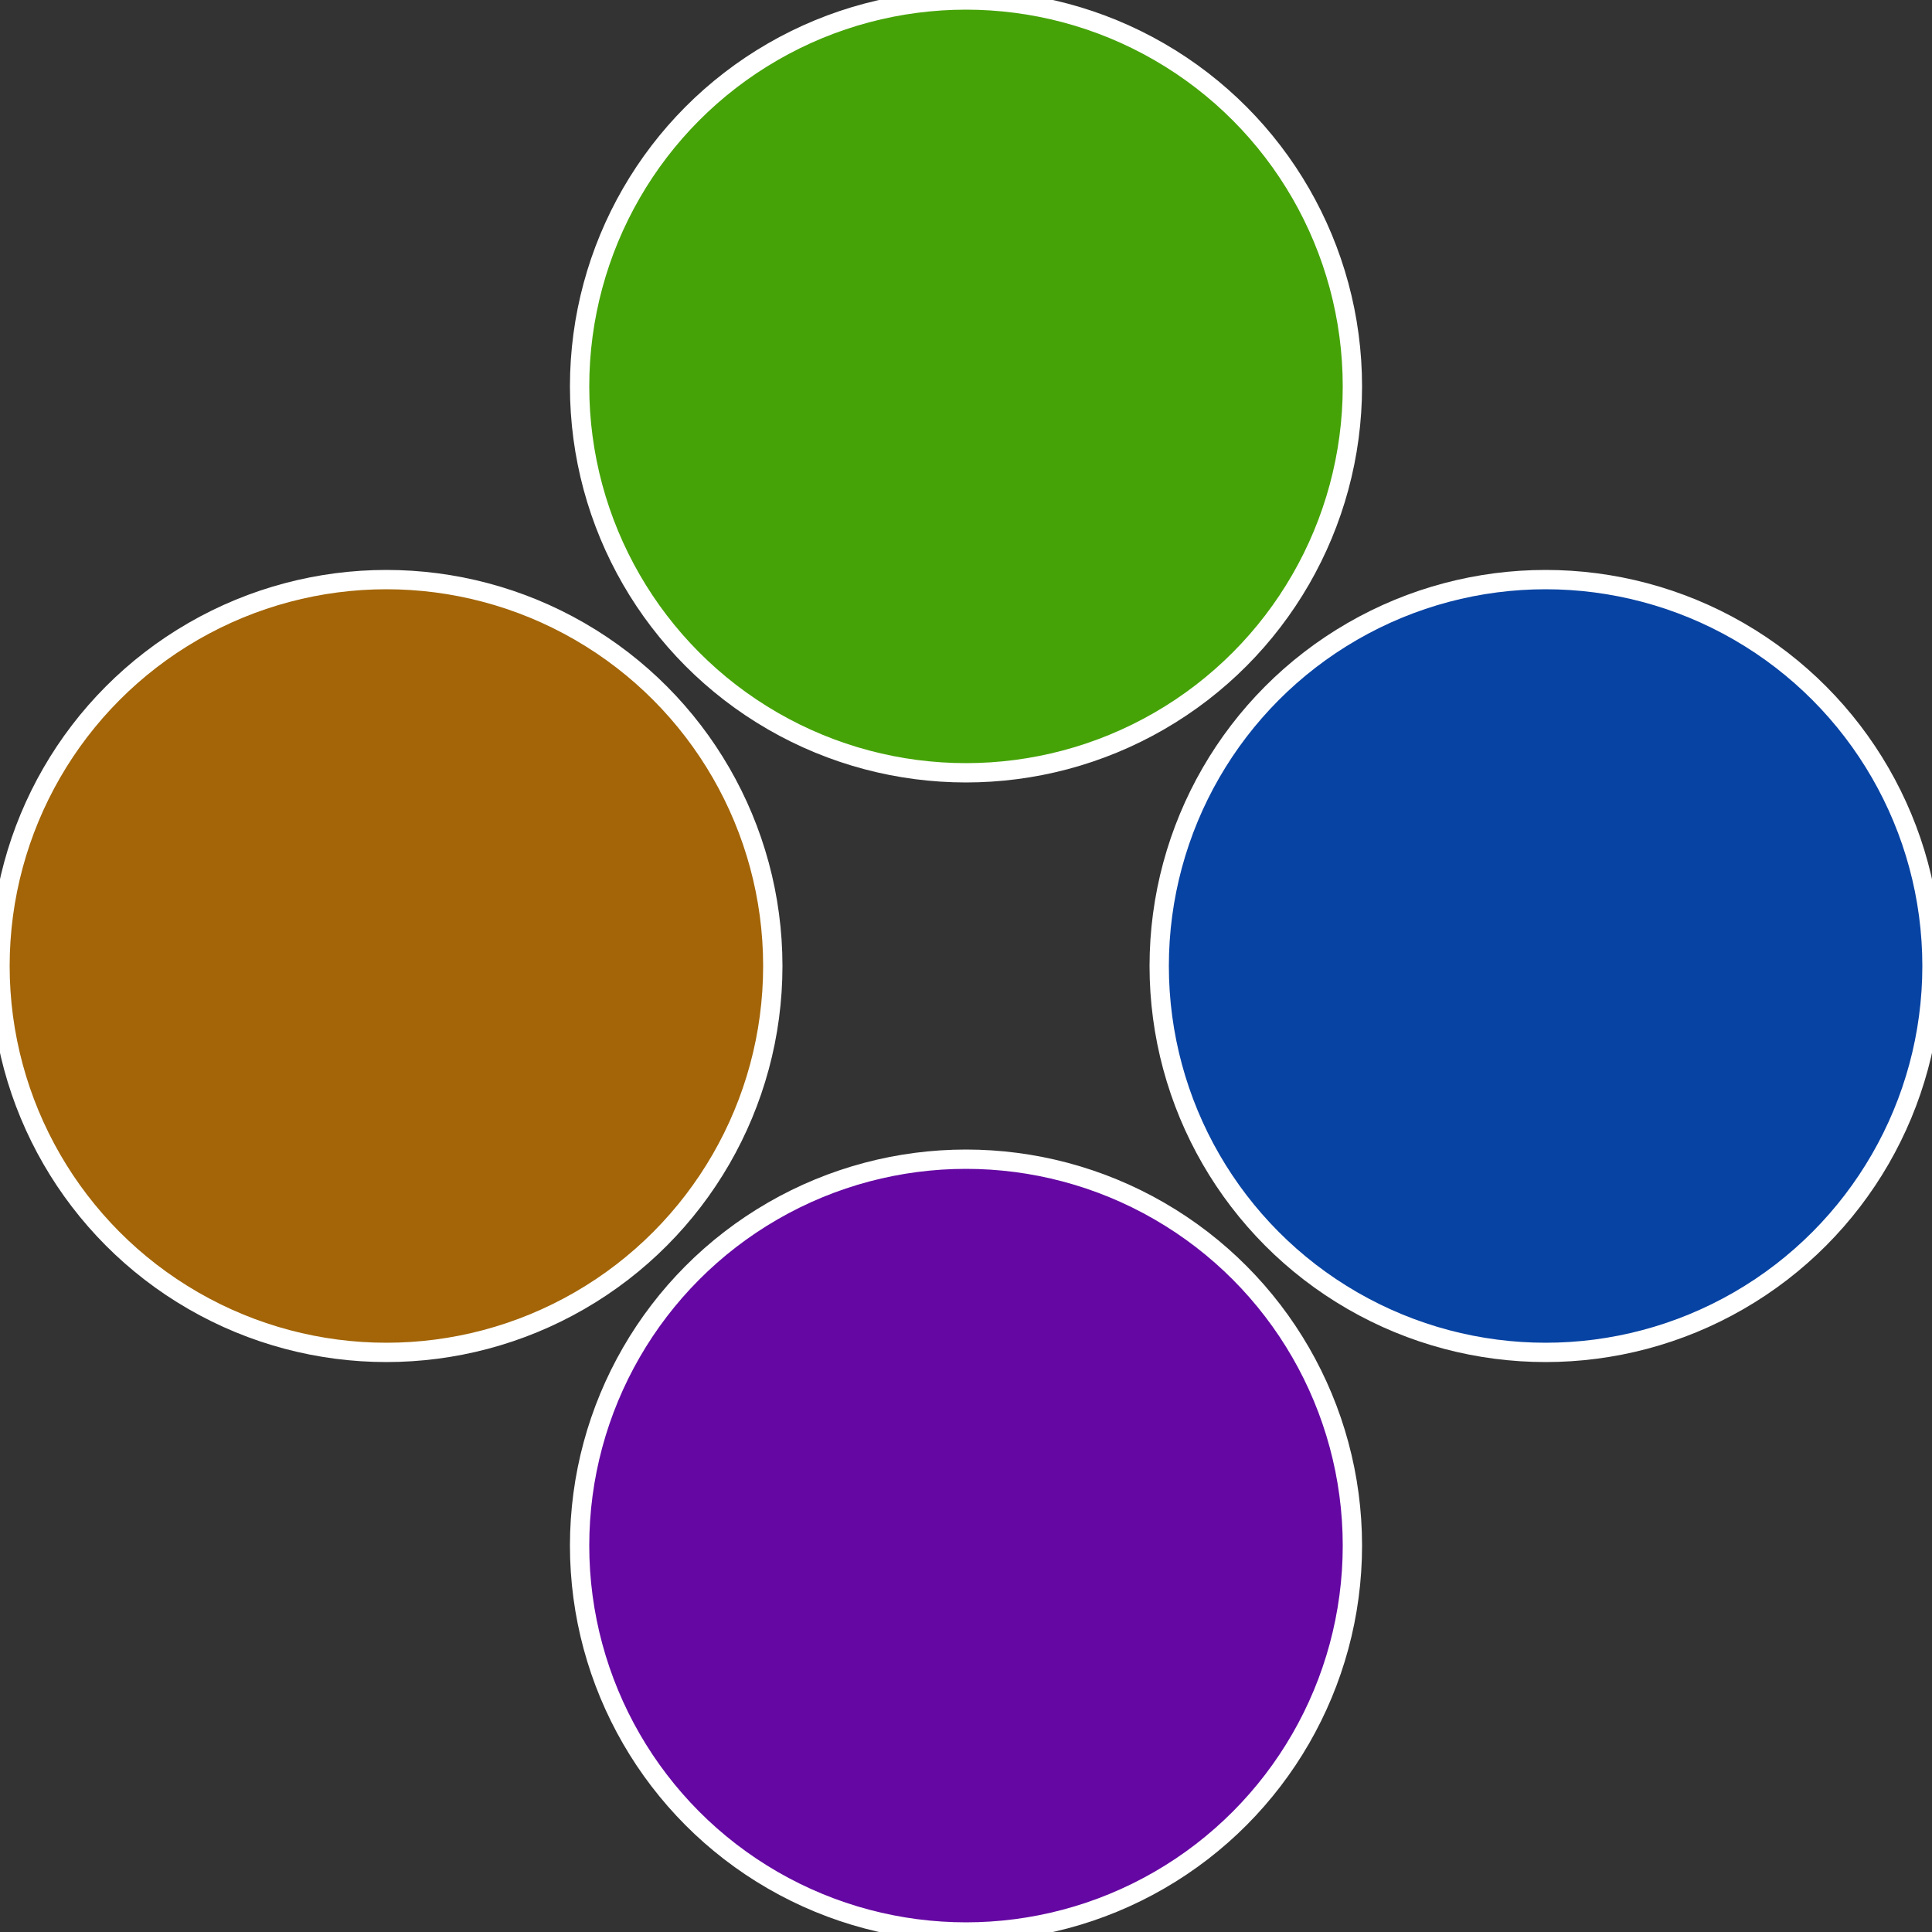
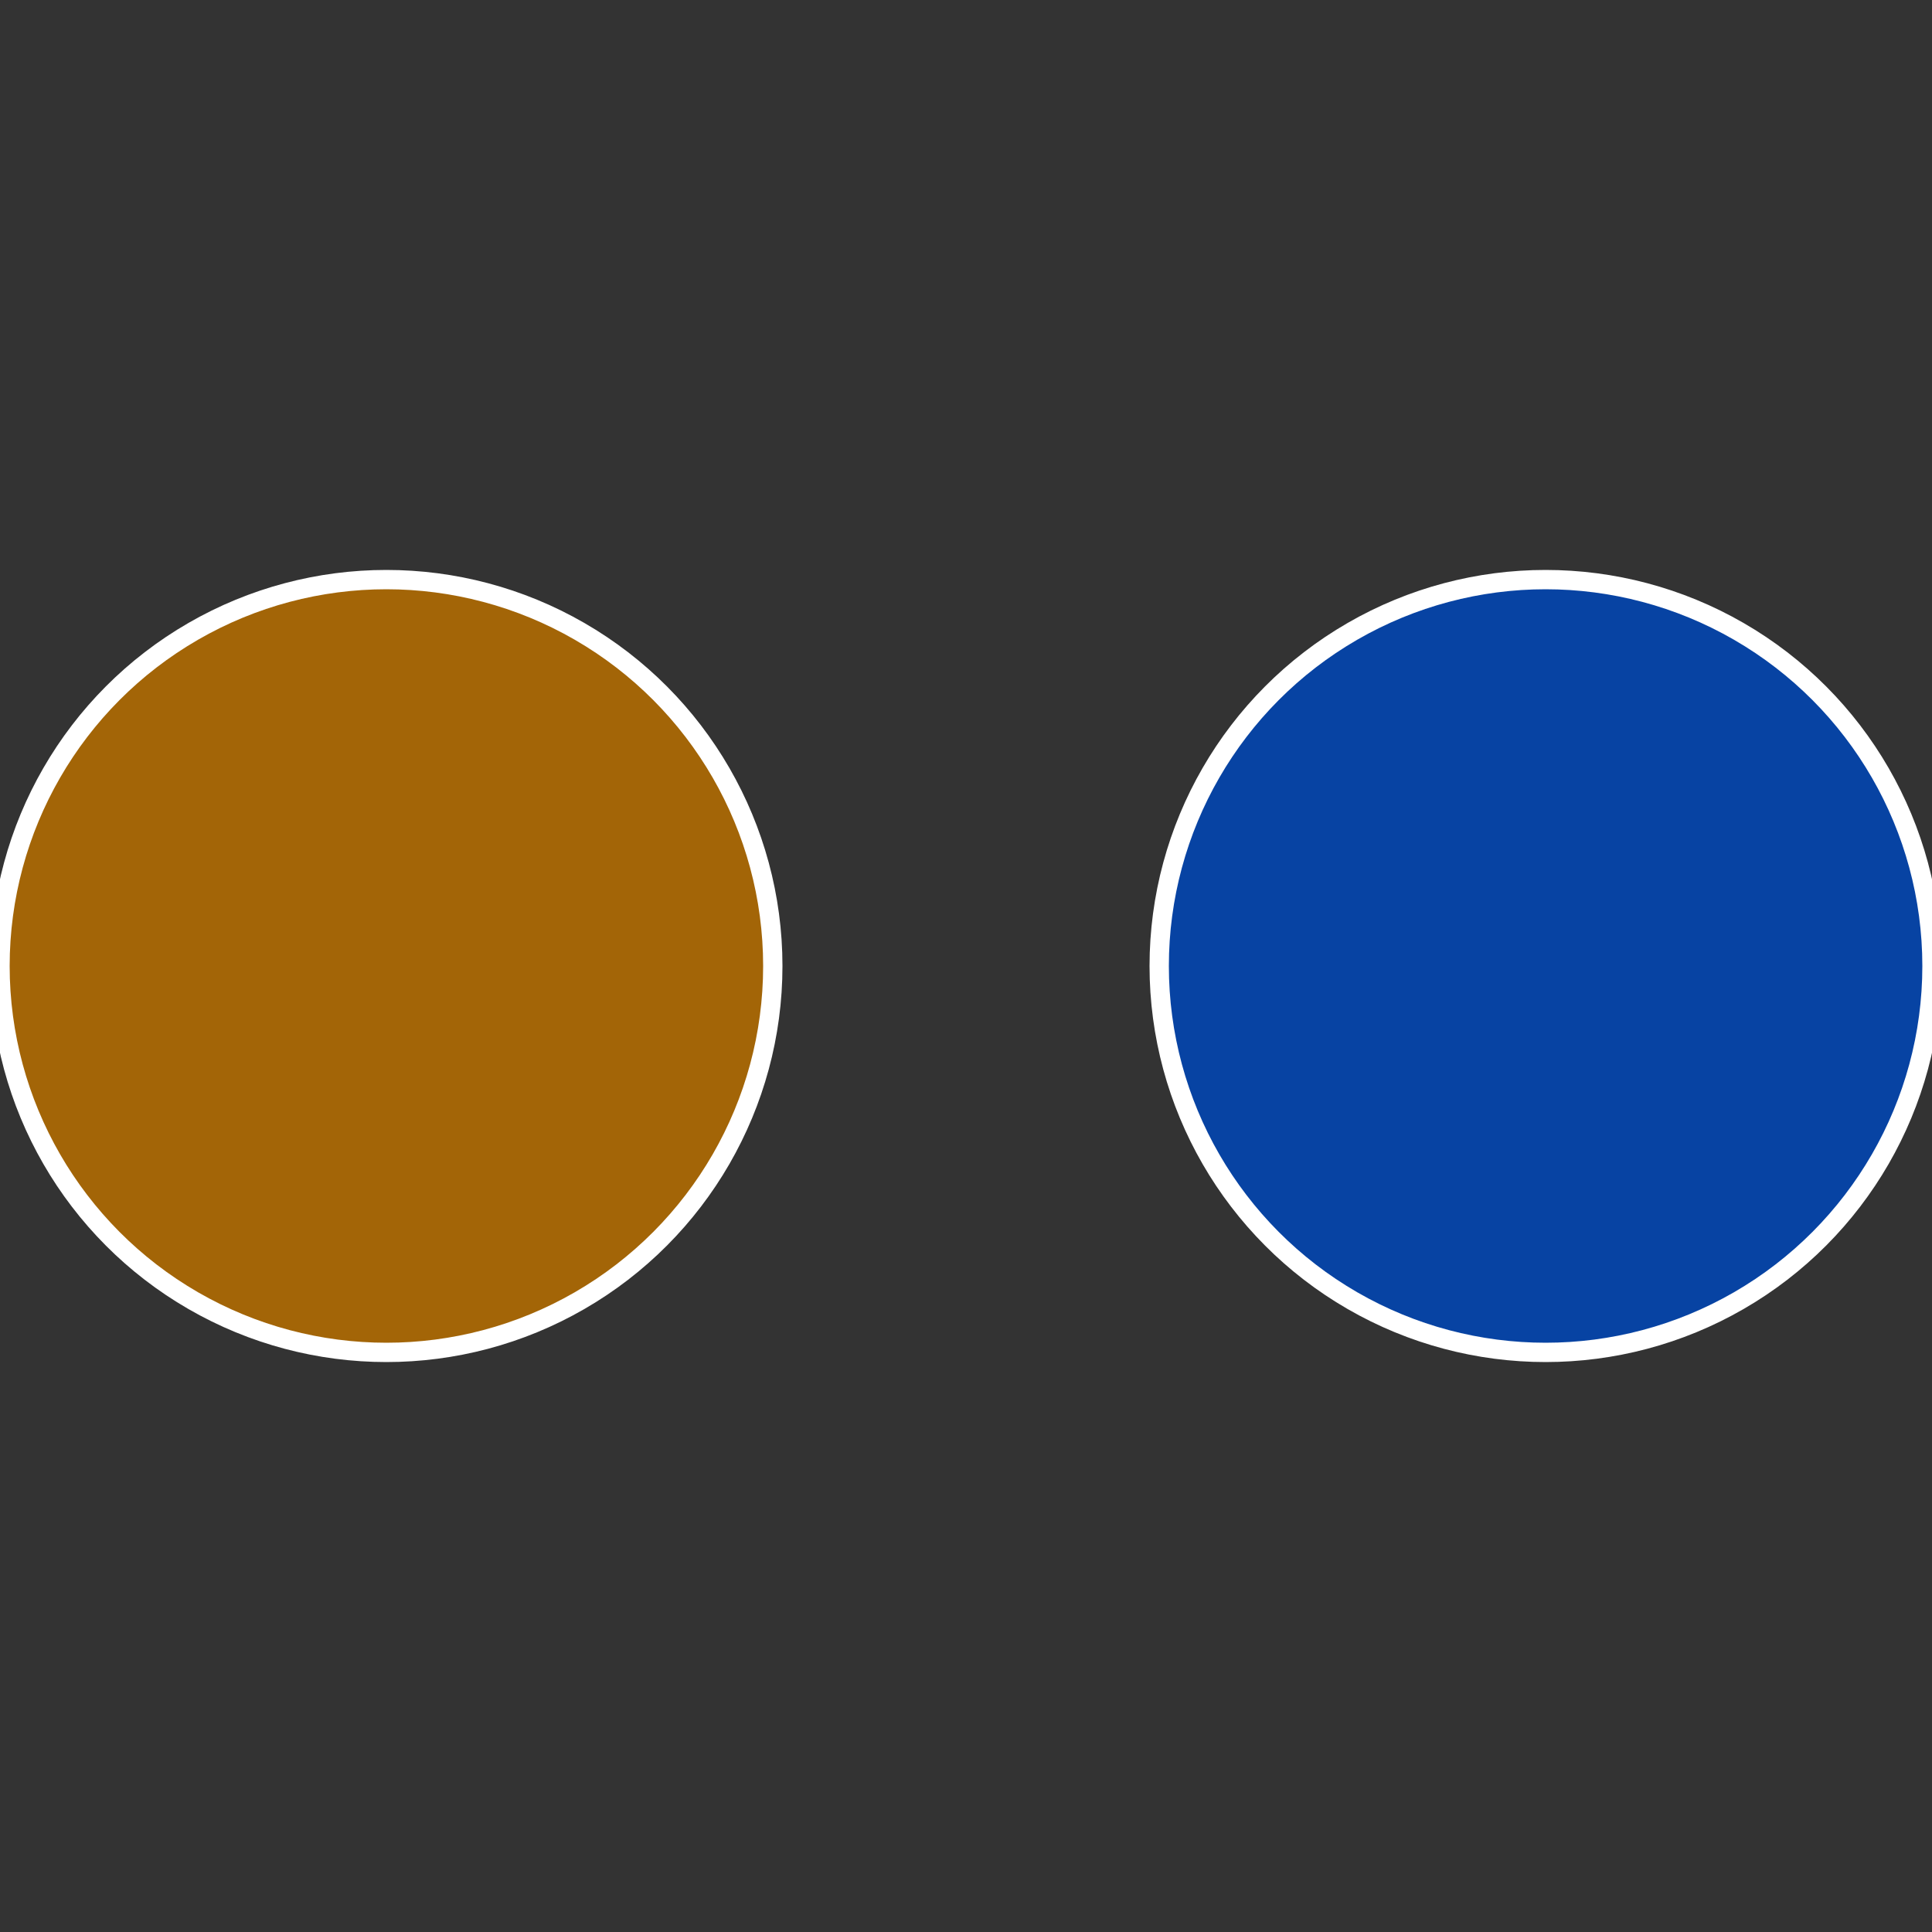
<svg xmlns="http://www.w3.org/2000/svg" width="500" height="500" viewBox="-1 -1 2 2">
  <rect x="-1" y="-1" width="2" height="2" fill="#333333" stroke="none" />
  <circle cx="0.6" cy="0" r="0.4" fill="#0743a3" stroke="#fff" stroke-width="1%" />
-   <circle cx="3.6739403974421E-17" cy="0.6" r="0.4" fill="#6507a3" stroke="#fff" stroke-width="1%" />
  <circle cx="-0.6" cy="7.3478807948841E-17" r="0.4" fill="#a36507" stroke="#fff" stroke-width="1%" />
-   <circle cx="-1.1021821192326E-16" cy="-0.6" r="0.4" fill="#45a307" stroke="#fff" stroke-width="1%" />
</svg>